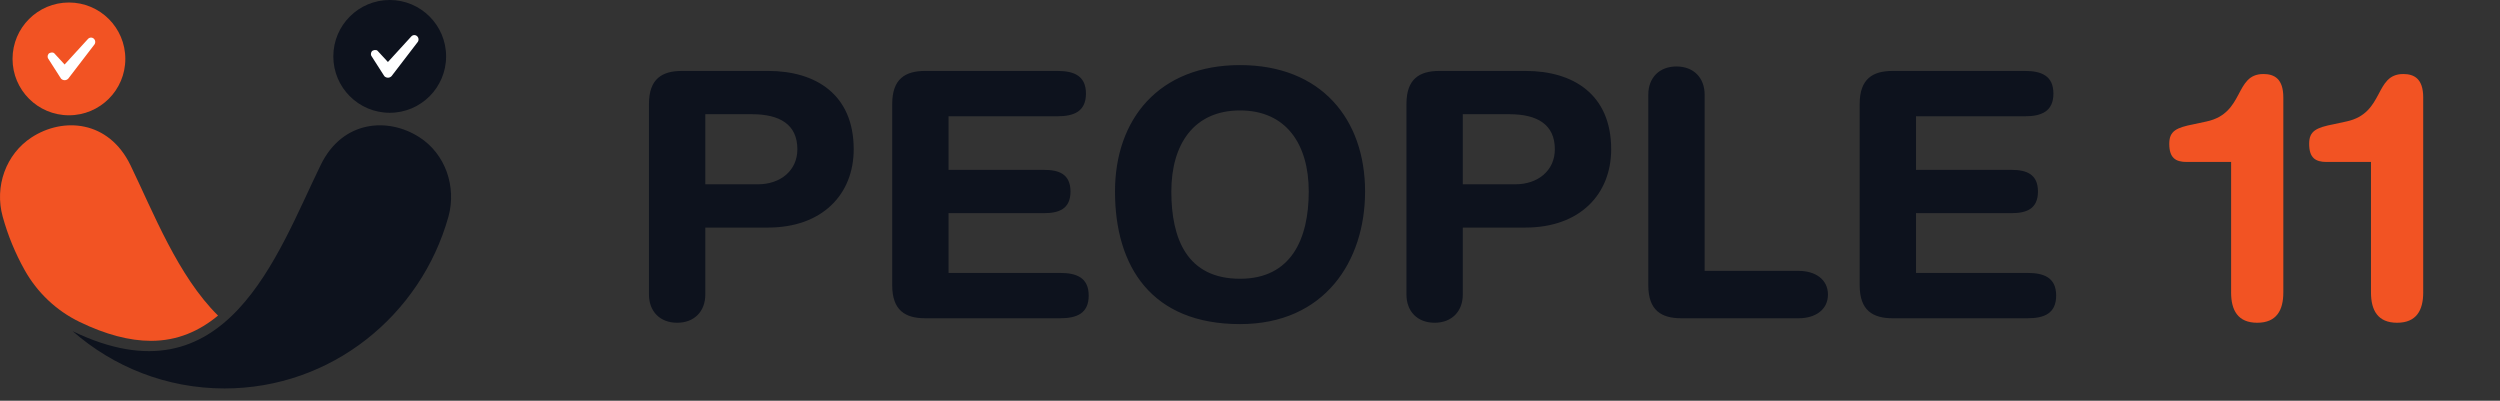
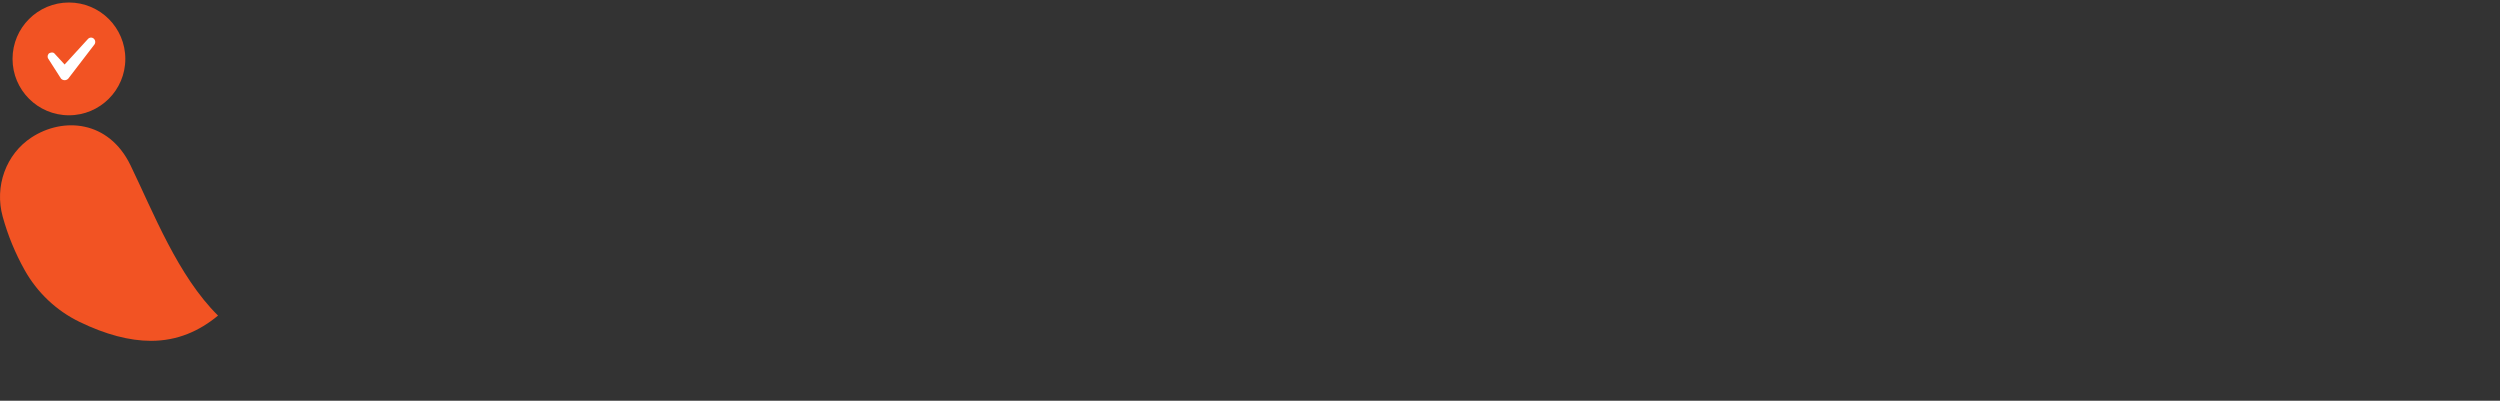
<svg xmlns="http://www.w3.org/2000/svg" width="131" height="21" viewBox="0 0 131 21" fill="none">
  <rect x="0" y="0" width="131" height="21" fill="#333333" stroke="none" />
  <path d="M6.836 8.655C5.695 6.305 3.313 6.122 1.659 7.197C0.306 8.075 -0.296 9.775 0.141 11.351C0.412 12.338 0.8 13.27 1.286 14.142C1.95 15.332 2.959 16.284 4.172 16.869C5.526 17.527 6.787 17.86 7.912 17.86C9.295 17.86 10.445 17.349 11.425 16.536C9.32 14.46 8.029 11.118 6.836 8.655Z" fill="#F25323" />
-   <path d="M21.984 7.196C20.329 6.125 17.94 6.302 16.805 8.646C14.508 13.344 11.872 21.248 3.809 17.355C5.945 19.225 8.726 20.355 11.765 20.355C17.343 20.355 22.047 16.546 23.499 11.35C23.931 9.781 23.338 8.069 21.984 7.196Z" fill="#0D121D" />
-   <circle cx="20.421" cy="2.955" r="2.955" fill="#0D121D" />
  <circle cx="3.612" cy="3.086" r="2.955" fill="#F25323" />
-   <path d="M20.138 3.989L19.476 2.954C19.43 2.907 19.415 2.785 19.478 2.698C19.529 2.626 19.691 2.586 19.777 2.654C19.78 2.656 20.327 3.249 20.327 3.249L21.555 1.906C21.64 1.817 21.777 1.816 21.864 1.903C21.952 1.992 21.954 2.138 21.867 2.229L20.517 3.99C20.413 4.099 20.242 4.098 20.138 3.989Z" fill="white" />
  <path d="M3.197 4.12L2.535 3.086C2.49 3.038 2.474 2.917 2.538 2.829C2.589 2.758 2.751 2.717 2.837 2.785C2.839 2.787 3.386 3.38 3.386 3.38L4.614 2.037C4.699 1.949 4.837 1.947 4.923 2.034C5.012 2.123 5.013 2.269 4.926 2.36L3.576 4.121C3.472 4.23 3.302 4.229 3.197 4.12Z" fill="white" />
-   <path d="M34.006 15.435V5.445C34.006 4.131 34.69 3.717 35.734 3.717H40.252C42.736 3.717 44.734 4.941 44.734 7.821C44.734 10.18 43.096 11.925 40.234 11.925H36.958V15.435C36.958 16.317 36.382 16.912 35.482 16.912C34.582 16.912 34.006 16.317 34.006 15.435ZM36.958 5.985V9.657H39.712C40.9 9.657 41.782 8.937 41.782 7.821C41.782 6.525 40.864 5.985 39.406 5.985H36.958ZM46.752 14.95V5.445C46.752 4.131 47.436 3.717 48.48 3.717H55.41C56.274 3.717 56.904 3.969 56.904 4.905C56.904 5.841 56.274 6.093 55.41 6.093H49.704V8.901H54.708C55.482 8.901 56.094 9.117 56.094 10.036C56.094 10.954 55.482 11.169 54.708 11.169H49.704V14.302H55.554C56.418 14.302 57.048 14.553 57.048 15.489C57.048 16.425 56.418 16.677 55.554 16.677H48.48C47.436 16.677 46.752 16.264 46.752 14.95ZM58.426 10.036C58.426 6.237 60.73 3.411 64.978 3.411C69.226 3.411 71.53 6.237 71.53 10.036C71.53 13.69 69.406 16.983 64.978 16.983C60.334 16.983 58.426 13.96 58.426 10.036ZM61.378 10.036C61.378 12.52 62.206 14.607 64.978 14.607C67.66 14.607 68.578 12.52 68.578 10.036C68.578 7.551 67.39 5.787 64.978 5.787C62.566 5.787 61.378 7.551 61.378 10.036ZM73.698 15.435V5.445C73.698 4.131 74.382 3.717 75.426 3.717H79.944C82.428 3.717 84.426 4.941 84.426 7.821C84.426 10.18 82.788 11.925 79.926 11.925H76.65V15.435C76.65 16.317 76.074 16.912 75.174 16.912C74.274 16.912 73.698 16.317 73.698 15.435ZM76.65 5.985V9.657H79.404C80.592 9.657 81.474 8.937 81.474 7.821C81.474 6.525 80.556 5.985 79.098 5.985H76.65ZM86.371 14.95V4.959C86.371 4.077 86.947 3.483 87.847 3.483C88.747 3.483 89.323 4.077 89.323 4.959V14.194H94.255C95.101 14.194 95.785 14.626 95.785 15.435C95.785 16.245 95.101 16.677 94.255 16.677H88.099C87.055 16.677 86.371 16.264 86.371 14.95ZM97.447 14.95V5.445C97.447 4.131 98.131 3.717 99.175 3.717H106.105C106.969 3.717 107.599 3.969 107.599 4.905C107.599 5.841 106.969 6.093 106.105 6.093H100.399V8.901H105.403C106.177 8.901 106.789 9.117 106.789 10.036C106.789 10.954 106.177 11.169 105.403 11.169H100.399V14.302H106.249C107.113 14.302 107.743 14.553 107.743 15.489C107.743 16.425 107.113 16.677 106.249 16.677H99.175C98.131 16.677 97.447 16.264 97.447 14.95Z" fill="#0D121D" />
-   <path d="M116.91 15.328V8.487H114.588C113.994 8.487 113.67 8.271 113.67 7.533C113.67 6.867 114.03 6.687 114.966 6.507L115.632 6.363C117.63 5.931 117.072 3.879 118.602 3.879C119.178 3.879 119.646 4.131 119.646 5.103V15.328C119.646 16.264 119.286 16.912 118.278 16.912C117.27 16.912 116.91 16.264 116.91 15.328ZM124.24 15.328V8.487H121.918C121.324 8.487 121 8.271 121 7.533C121 6.867 121.36 6.687 122.296 6.507L122.962 6.363C124.96 5.931 124.402 3.879 125.932 3.879C126.508 3.879 126.976 4.131 126.976 5.103V15.328C126.976 16.264 126.616 16.912 125.608 16.912C124.6 16.912 124.24 16.264 124.24 15.328Z" fill="#F25323" />
</svg>